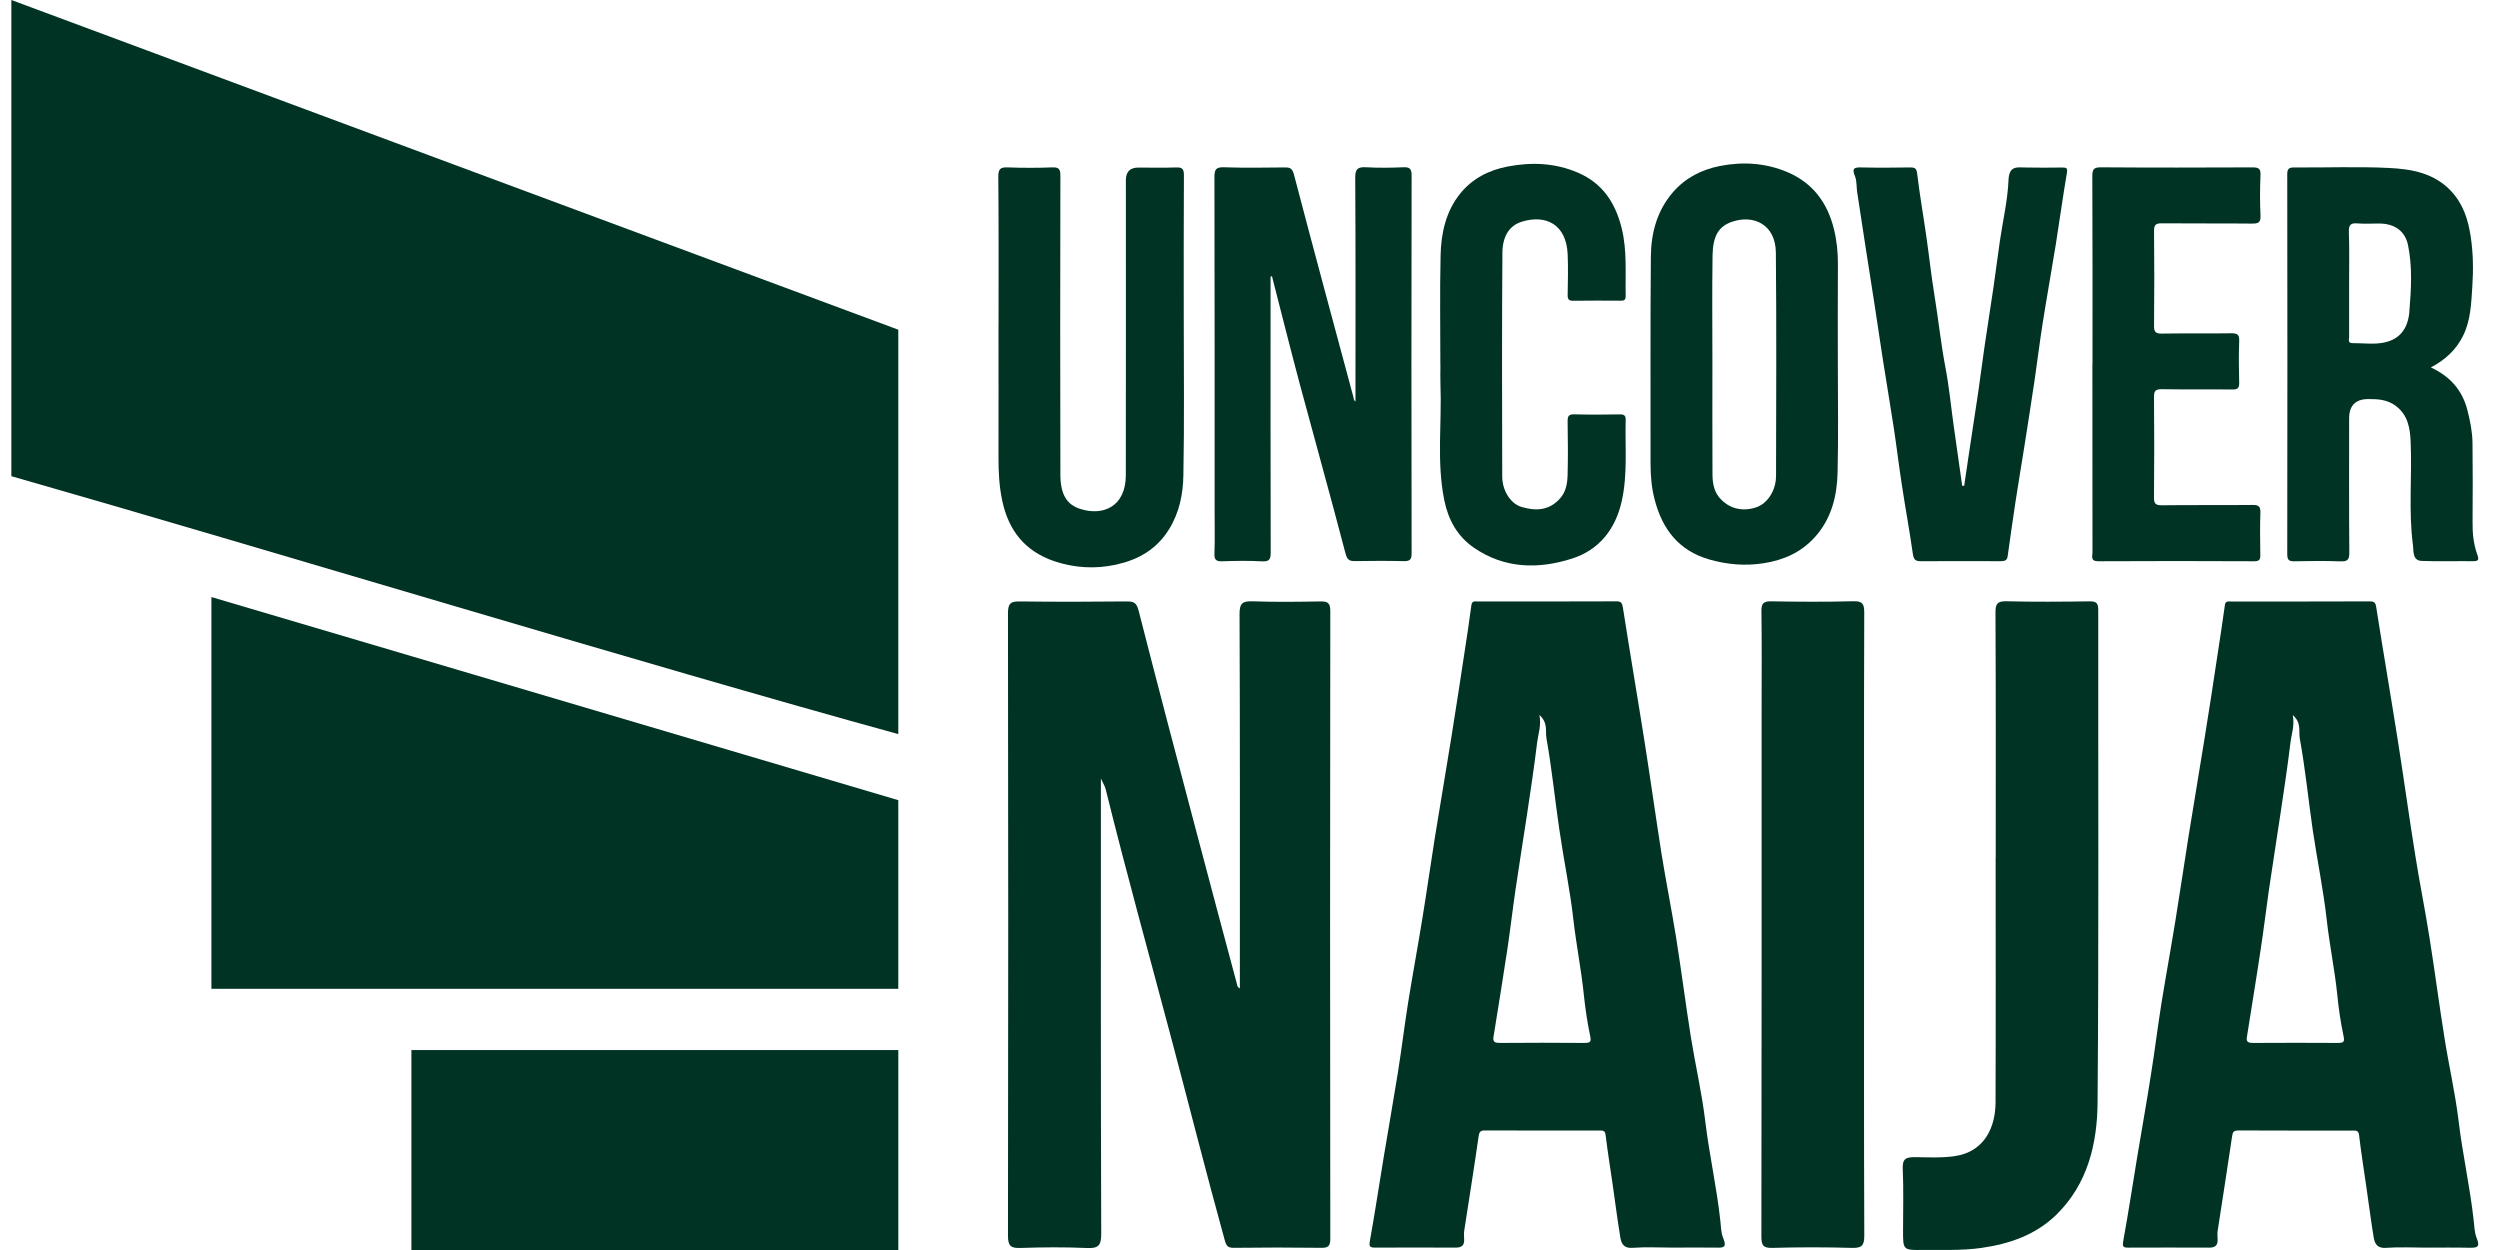
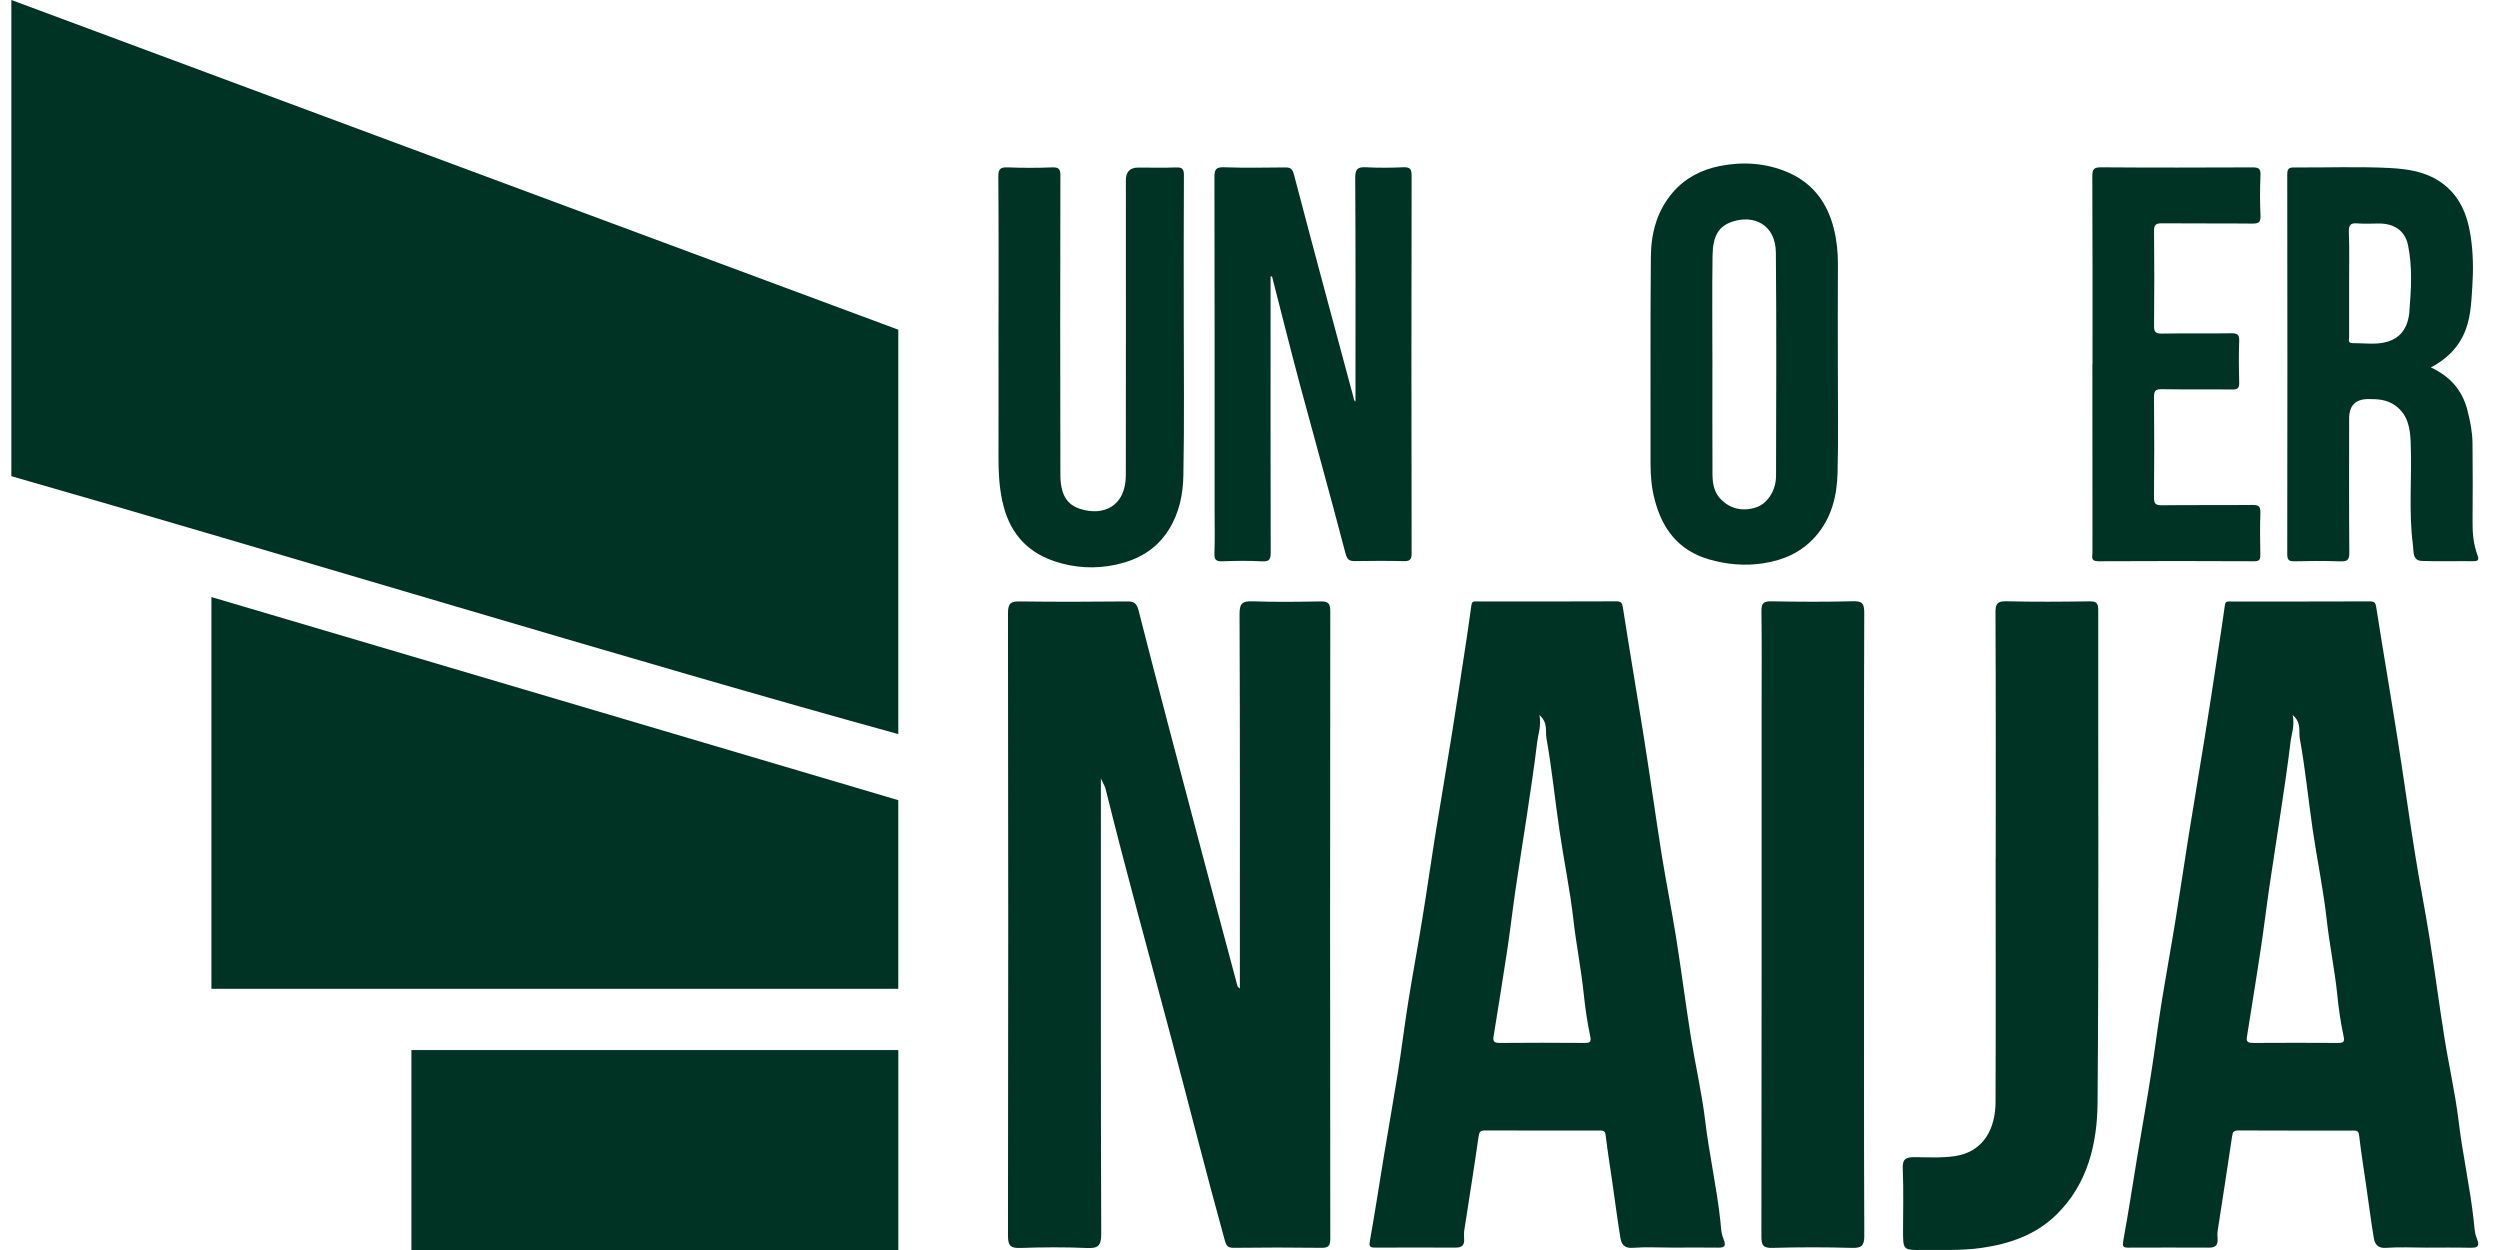
<svg xmlns="http://www.w3.org/2000/svg" width="110" height="55" viewBox="0 0 110 55" fill="none">
  <g clip-path="url(#clip0_26_2440)">
    <path d="M54.554 43.494V42.898C54.554 37.607 54.562 32.316 54.54 27.025C54.538 26.535 54.675 26.441 55.127 26.458C56.11 26.494 57.093 26.48 58.077 26.463C58.401 26.456 58.533 26.507 58.533 26.885C58.52 36.091 58.522 45.298 58.533 54.503C58.533 54.854 58.421 54.909 58.11 54.904C56.84 54.887 55.572 54.888 54.302 54.904C54.02 54.907 53.961 54.828 53.883 54.547C53.069 51.601 52.321 48.637 51.537 45.684C50.567 42.029 49.554 38.385 48.647 34.714C48.615 34.589 48.54 34.472 48.439 34.255C48.439 34.552 48.439 34.742 48.439 34.933C48.439 41.386 48.432 47.839 48.454 54.293C48.455 54.832 48.304 54.934 47.808 54.912C46.844 54.869 45.876 54.877 44.913 54.91C44.486 54.924 44.351 54.84 44.351 54.373C44.366 45.238 44.366 36.103 44.351 26.969C44.351 26.521 44.497 26.458 44.888 26.463C46.444 26.483 47.998 26.48 49.554 26.463C49.877 26.459 50.008 26.505 50.1 26.871C50.957 30.234 51.846 33.589 52.733 36.944C53.301 39.097 53.878 41.248 54.453 43.4C54.46 43.425 54.497 43.442 54.554 43.495V43.494Z" fill="#003324" />
    <path d="M75.82 54.472C75.726 54.253 75.721 53.963 75.694 53.703C75.534 52.228 75.202 50.779 75.028 49.308C74.88 48.082 74.599 46.876 74.403 45.659C74.17 44.193 73.983 42.727 73.75 41.259C73.554 40.043 73.312 38.831 73.115 37.615C72.852 35.943 72.619 34.271 72.355 32.599C72.047 30.641 71.711 28.688 71.407 26.728C71.371 26.518 71.323 26.459 71.121 26.459C69.088 26.469 67.048 26.464 65.01 26.464C64.894 26.464 64.768 26.428 64.741 26.629C64.647 27.354 64.535 28.078 64.424 28.802C64.24 30.005 64.058 31.213 63.864 32.415C63.627 33.895 63.373 35.371 63.135 36.845C62.944 38.047 62.774 39.254 62.576 40.462C62.38 41.679 62.152 42.895 61.958 44.111C61.793 45.144 61.668 46.186 61.503 47.218C61.306 48.452 61.086 49.685 60.882 50.92C60.681 52.141 60.497 53.361 60.279 54.577C60.234 54.822 60.247 54.895 60.497 54.895C61.677 54.89 62.857 54.89 64.037 54.895C64.311 54.899 64.44 54.8 64.422 54.519C64.418 54.393 64.408 54.269 64.427 54.143C64.638 52.767 64.861 51.393 65.057 50.012C65.089 49.816 65.12 49.739 65.334 49.739C67.01 49.748 68.692 49.743 70.372 49.743C70.519 49.743 70.626 49.734 70.648 49.954C70.738 50.696 70.859 51.439 70.966 52.181C71.073 52.941 71.172 53.7 71.297 54.461C71.341 54.742 71.467 54.935 71.843 54.904C72.429 54.86 73.023 54.895 73.614 54.895C74.239 54.895 74.861 54.885 75.487 54.895C75.814 54.904 76.005 54.904 75.818 54.47L75.82 54.472ZM69.74 45.889C68.488 45.879 67.242 45.879 65.989 45.889C65.797 45.889 65.676 45.857 65.713 45.629C65.918 44.342 66.132 43.054 66.325 41.762C66.454 40.899 66.553 40.032 66.679 39.169C66.839 38.069 67.018 36.969 67.185 35.864C67.345 34.796 67.507 33.727 67.636 32.654C67.68 32.293 67.823 31.939 67.735 31.46C68.123 31.804 67.99 32.184 68.043 32.484C68.285 33.822 68.414 35.181 68.615 36.526C68.807 37.854 69.085 39.168 69.233 40.495C69.358 41.591 69.577 42.669 69.688 43.764C69.751 44.367 69.841 44.976 69.965 45.57C70.018 45.819 69.992 45.887 69.742 45.887L69.74 45.889Z" fill="#003324" />
    <path d="M108.972 54.467C108.878 54.248 108.873 53.958 108.842 53.699C108.682 52.228 108.35 50.779 108.176 49.303C108.028 48.082 107.747 46.875 107.555 45.654C107.322 44.193 107.131 42.722 106.898 41.259C106.706 40.038 106.46 38.831 106.268 37.61C105.999 35.943 105.771 34.266 105.507 32.599C105.199 30.641 104.863 28.688 104.555 26.725C104.524 26.514 104.47 26.461 104.269 26.461C102.234 26.47 100.196 26.466 98.158 26.466C98.041 26.466 97.916 26.434 97.894 26.631C97.795 27.36 97.683 28.079 97.572 28.804C97.388 30.011 97.21 31.218 97.012 32.421C96.775 33.897 96.525 35.373 96.288 36.848C96.096 38.055 95.921 39.262 95.725 40.465C95.529 41.682 95.305 42.898 95.108 44.117C94.942 45.15 94.817 46.187 94.652 47.219C94.46 48.458 94.24 49.687 94.034 50.926C93.833 52.143 93.649 53.367 93.426 54.583C93.382 54.828 93.399 54.901 93.649 54.896C94.829 54.891 96.01 54.891 97.19 54.896C97.463 54.901 97.592 54.797 97.575 54.52C97.565 54.395 97.561 54.266 97.579 54.145C97.79 52.768 98.008 51.39 98.21 50.014C98.236 49.812 98.277 49.74 98.486 49.74C100.163 49.749 101.844 49.745 103.524 49.745C103.672 49.745 103.774 49.74 103.801 49.955C103.886 50.702 104.007 51.44 104.113 52.182C104.225 52.943 104.319 53.706 104.445 54.462C104.494 54.743 104.619 54.937 104.995 54.905C105.581 54.861 106.175 54.896 106.766 54.896C107.388 54.896 108.014 54.886 108.639 54.901C108.971 54.905 109.148 54.896 108.971 54.467H108.972ZM102.891 45.889C101.643 45.879 100.392 45.884 99.14 45.889C98.951 45.889 98.822 45.862 98.863 45.634C99.064 44.342 99.28 43.054 99.471 41.767C99.605 40.904 99.704 40.036 99.83 39.174C99.99 38.069 100.169 36.969 100.331 35.869C100.491 34.8 100.653 33.732 100.782 32.659C100.826 32.292 100.971 31.939 100.881 31.464C101.274 31.799 101.136 32.184 101.189 32.484C101.434 33.822 101.565 35.176 101.761 36.526C101.957 37.849 102.231 39.164 102.379 40.495C102.5 41.586 102.727 42.664 102.839 43.759C102.897 44.367 102.987 44.971 103.112 45.565C103.166 45.81 103.149 45.887 102.894 45.887L102.891 45.889Z" fill="#003324" />
    <path d="M87.812 37.73C87.812 34.137 87.82 30.543 87.801 26.951C87.799 26.549 87.897 26.447 88.297 26.456C89.512 26.486 90.728 26.477 91.943 26.459C92.252 26.455 92.323 26.55 92.323 26.847C92.315 34.07 92.352 41.29 92.293 48.513C92.279 50.315 91.861 52.089 90.493 53.434C89.586 54.327 88.44 54.729 87.185 54.908C86.314 55.033 85.448 54.987 84.581 54.998C83.734 55.009 83.734 54.992 83.734 54.162C83.734 53.251 83.762 52.338 83.721 51.428C83.702 50.983 83.861 50.914 84.255 50.915C84.838 50.919 85.418 50.956 86.008 50.87C87.34 50.675 87.799 49.573 87.804 48.51C87.818 44.917 87.808 41.323 87.808 37.731L87.812 37.73Z" fill="#003324" />
    <path d="M82.018 40.736C82.018 45.276 82.01 49.816 82.029 54.357C82.03 54.803 81.925 54.921 81.479 54.907C80.317 54.873 79.155 54.874 77.993 54.907C77.585 54.918 77.501 54.802 77.501 54.407C77.514 46.649 77.511 38.893 77.511 31.134C77.511 29.722 77.523 28.311 77.503 26.898C77.498 26.547 77.593 26.452 77.943 26.458C79.141 26.48 80.34 26.486 81.535 26.455C81.944 26.444 82.027 26.56 82.027 26.954C82.011 31.548 82.018 36.143 82.018 40.736Z" fill="#003324" />
    <path d="M55.905 12.172V13.437C55.905 17.058 55.902 20.678 55.911 24.299C55.911 24.6 55.863 24.718 55.528 24.699C54.95 24.666 54.368 24.677 53.788 24.696C53.521 24.706 53.424 24.643 53.435 24.354C53.459 23.733 53.443 23.109 53.443 22.487C53.443 17.593 53.446 12.7 53.435 7.807C53.435 7.47 53.487 7.348 53.859 7.36C54.749 7.392 55.641 7.376 56.532 7.367C56.779 7.363 56.867 7.422 56.939 7.698C57.792 10.962 58.677 14.218 59.551 17.476C59.568 17.538 59.559 17.608 59.641 17.67V17.246C59.641 14.106 59.65 10.967 59.63 7.827C59.626 7.422 59.752 7.34 60.118 7.36C60.654 7.39 61.193 7.384 61.73 7.36C62.013 7.348 62.111 7.407 62.111 7.72C62.1 13.264 62.1 18.808 62.111 24.351C62.111 24.641 62.018 24.696 61.756 24.69C61.048 24.673 60.341 24.677 59.634 24.688C59.375 24.692 59.278 24.64 59.199 24.34C58.551 21.855 57.857 19.383 57.192 16.904C56.77 15.326 56.375 13.74 55.968 12.158L55.908 12.167L55.905 12.172Z" fill="#003324" />
    <path d="M109.009 24.426C108.836 23.956 108.785 23.46 108.793 22.958C108.801 21.799 108.804 20.637 108.79 19.478C108.782 18.997 108.688 18.519 108.567 18.052C108.347 17.185 107.824 16.57 106.958 16.167C107.613 15.819 108.069 15.384 108.369 14.787C108.712 14.1 108.734 13.351 108.782 12.615C108.831 11.872 108.822 11.126 108.708 10.387C108.595 9.661 108.383 8.985 107.86 8.42C107.106 7.609 106.109 7.439 105.111 7.39C103.729 7.323 102.338 7.379 100.95 7.368C100.724 7.368 100.639 7.414 100.639 7.665C100.647 13.238 100.647 18.81 100.639 24.385C100.639 24.671 100.741 24.7 100.979 24.696C101.643 24.682 102.31 24.674 102.974 24.7C103.282 24.71 103.373 24.64 103.37 24.31C103.353 22.347 103.362 20.38 103.362 18.412C103.362 17.843 103.644 17.559 104.208 17.559C104.626 17.556 105.028 17.581 105.39 17.842C105.944 18.238 106.043 18.832 106.068 19.434C106.136 20.955 105.969 22.479 106.171 23.994C106.207 24.256 106.136 24.666 106.563 24.681C107.313 24.709 108.064 24.684 108.814 24.692C109.02 24.692 109.093 24.655 109.009 24.426ZM106.015 13.696C105.955 14.44 105.608 14.924 104.907 15.07C104.461 15.166 103.98 15.095 103.513 15.098C103.293 15.101 103.361 14.935 103.361 14.826C103.358 14.037 103.361 13.245 103.361 12.457C103.361 11.668 103.378 10.956 103.35 10.209C103.336 9.876 103.449 9.802 103.749 9.831C104.057 9.856 104.371 9.834 104.679 9.834C105.344 9.837 105.819 10.148 105.952 10.781C106.15 11.743 106.094 12.72 106.012 13.696H106.015Z" fill="#003324" />
    <path d="M80.865 16.049C80.865 14.576 80.857 13.105 80.868 11.638C80.871 11.104 80.819 10.58 80.69 10.066C80.404 8.921 79.766 8.05 78.646 7.573C77.679 7.166 76.678 7.106 75.674 7.304C74.877 7.463 74.167 7.816 73.611 8.457C72.904 9.274 72.649 10.255 72.638 11.284C72.61 14.323 72.63 17.366 72.624 20.405C72.624 20.939 72.669 21.462 72.802 21.971C73.138 23.277 73.856 24.228 75.214 24.618C75.999 24.841 76.777 24.909 77.588 24.784C78.487 24.646 79.254 24.303 79.867 23.62C80.585 22.814 80.828 21.83 80.853 20.801C80.893 19.22 80.865 17.634 80.865 16.049ZM78.144 20.952C78.144 21.577 77.773 22.14 77.305 22.311C76.686 22.534 76.07 22.39 75.649 21.89C75.401 21.596 75.349 21.217 75.349 20.846C75.341 19.233 75.346 17.623 75.346 16.009C75.346 14.396 75.328 12.812 75.353 11.215C75.371 10.345 75.644 9.952 76.213 9.757C77.161 9.432 78.124 9.878 78.138 11.108C78.169 14.388 78.152 17.671 78.146 20.95L78.144 20.952Z" fill="#003324" />
    <path d="M43.936 14.347C43.936 12.155 43.945 9.963 43.926 7.772C43.923 7.429 44.024 7.352 44.346 7.365C44.995 7.39 45.647 7.39 46.296 7.365C46.606 7.352 46.659 7.456 46.657 7.742C46.648 12.127 46.645 16.509 46.657 20.893C46.659 21.796 46.972 22.212 47.522 22.39C48.542 22.72 49.535 22.286 49.536 20.909C49.543 16.581 49.538 12.255 49.538 7.928C49.538 7.558 49.722 7.373 50.09 7.373C50.641 7.373 51.193 7.389 51.744 7.367C52.022 7.356 52.093 7.437 52.092 7.714C52.079 9.765 52.085 11.815 52.085 13.864C52.085 16.212 52.114 18.56 52.069 20.906C52.054 21.734 51.898 22.548 51.43 23.301C50.872 24.195 50.055 24.637 49.098 24.846C48.196 25.042 47.28 24.993 46.39 24.693C45.1 24.256 44.376 23.346 44.098 22.028C43.962 21.393 43.933 20.76 43.934 20.119C43.939 18.195 43.934 16.272 43.934 14.348L43.936 14.347Z" fill="#003324" />
-     <path d="M86.424 21.376C86.495 20.892 86.564 20.41 86.638 19.926C86.771 19.039 86.909 18.155 87.04 17.268C87.137 16.599 87.221 15.926 87.318 15.257C87.448 14.371 87.59 13.486 87.719 12.6C87.816 11.93 87.9 11.258 87.997 10.588C88.126 9.702 88.338 8.819 88.374 7.929C88.401 7.293 88.728 7.36 89.133 7.37C89.671 7.384 90.208 7.376 90.745 7.371C90.921 7.371 90.981 7.392 90.943 7.61C90.764 8.657 90.623 9.708 90.455 10.756C90.269 11.911 90.06 13.063 89.878 14.218C89.746 15.049 89.645 15.887 89.523 16.72C89.377 17.702 89.223 18.681 89.069 19.662C88.94 20.479 88.802 21.293 88.677 22.11C88.556 22.9 88.448 23.694 88.335 24.486C88.308 24.674 88.181 24.692 88.027 24.692C86.853 24.69 85.679 24.687 84.505 24.693C84.276 24.693 84.202 24.616 84.167 24.379C84.021 23.358 83.834 22.341 83.679 21.321C83.551 20.488 83.452 19.652 83.325 18.819C83.174 17.825 83.004 16.835 82.849 15.841C82.722 15.024 82.604 14.206 82.478 13.387C82.352 12.57 82.222 11.754 82.095 10.937C81.966 10.106 81.84 9.274 81.714 8.443C81.68 8.211 81.703 7.956 81.617 7.747C81.466 7.386 81.608 7.36 81.915 7.367C82.623 7.384 83.33 7.379 84.037 7.367C84.258 7.364 84.329 7.406 84.358 7.656C84.466 8.572 84.628 9.483 84.758 10.398C84.882 11.259 84.974 12.125 85.115 12.985C85.288 14.045 85.398 15.115 85.6 16.173C85.761 17.014 85.841 17.869 85.96 18.717C86.085 19.603 86.21 20.488 86.336 21.373C86.366 21.373 86.397 21.374 86.427 21.376H86.424Z" fill="#003324" />
-     <path d="M63.376 16.075C63.376 14.463 63.349 12.849 63.386 11.237C63.407 10.253 63.621 9.287 64.261 8.503C64.787 7.857 65.502 7.488 66.337 7.327C67.396 7.125 68.419 7.167 69.421 7.594C70.518 8.061 71.084 8.938 71.356 10.049C71.596 11.028 71.51 12.026 71.53 13.019C71.535 13.237 71.419 13.231 71.266 13.231C70.587 13.228 69.909 13.222 69.23 13.234C69.016 13.239 68.974 13.16 68.977 12.966C68.988 12.371 69.002 11.776 68.977 11.184C68.918 9.854 67.995 9.424 66.942 9.761C66.39 9.937 66.112 10.426 66.106 11.116C66.081 14.399 66.09 17.681 66.098 20.962C66.099 21.593 66.466 22.162 66.948 22.306C67.583 22.496 68.181 22.465 68.656 21.915C68.914 21.615 68.966 21.245 68.975 20.878C68.994 20.1 68.989 19.322 68.975 18.544C68.972 18.315 69.019 18.225 69.272 18.231C69.937 18.249 70.602 18.244 71.266 18.233C71.464 18.23 71.537 18.279 71.53 18.489C71.499 19.679 71.62 20.876 71.356 22.053C71.079 23.29 70.358 24.2 69.162 24.58C67.68 25.051 66.197 25.026 64.847 24.096C64.116 23.591 63.723 22.864 63.55 22.015C63.203 20.315 63.448 18.593 63.379 16.881C63.368 16.613 63.379 16.344 63.379 16.075H63.376Z" fill="#003324" />
    <path d="M92.07 16.033C92.07 13.275 92.075 10.519 92.062 7.761C92.062 7.456 92.117 7.36 92.447 7.362C94.668 7.379 96.886 7.374 99.107 7.365C99.371 7.365 99.475 7.412 99.462 7.704C99.437 8.297 99.434 8.892 99.462 9.485C99.478 9.809 99.349 9.84 99.076 9.838C97.76 9.824 96.445 9.838 95.131 9.826C94.864 9.823 94.775 9.881 94.778 10.168C94.793 11.554 94.792 12.94 94.778 14.325C94.775 14.594 94.834 14.683 95.12 14.678C96.138 14.66 97.157 14.68 98.174 14.664C98.444 14.66 98.537 14.724 98.525 15.008C98.502 15.615 98.508 16.225 98.524 16.831C98.53 17.069 98.464 17.141 98.222 17.138C97.19 17.125 96.157 17.142 95.125 17.125C94.848 17.12 94.773 17.194 94.776 17.472C94.79 18.943 94.79 20.414 94.776 21.883C94.773 22.16 94.845 22.235 95.123 22.232C96.453 22.216 97.782 22.232 99.11 22.218C99.388 22.215 99.467 22.289 99.457 22.567C99.435 23.174 99.445 23.783 99.454 24.391C99.457 24.586 99.445 24.695 99.193 24.695C96.902 24.685 94.613 24.682 92.322 24.695C91.969 24.696 92.069 24.476 92.069 24.303C92.065 21.546 92.065 18.789 92.065 16.031L92.07 16.033Z" fill="#003324" />
    <path d="M39.526 46.203H18.102V55H39.526V46.203Z" fill="#003324" />
    <path d="M39.525 35.208V43.506H9.302V26.271L18.105 28.872L39.525 35.208Z" fill="#003324" />
    <path d="M39.525 14.507V32.301C28.418 29.247 11.583 24.12 0.5 20.952V0C6.303 2.164 33.181 12.15 39.525 14.507Z" fill="#003324" />
  </g>
  <defs>
    <clipPath id="clip0_26_2440">
      <rect width="108.543" height="55" fill="white" transform="translate(0.5)" />
    </clipPath>
  </defs>
</svg>